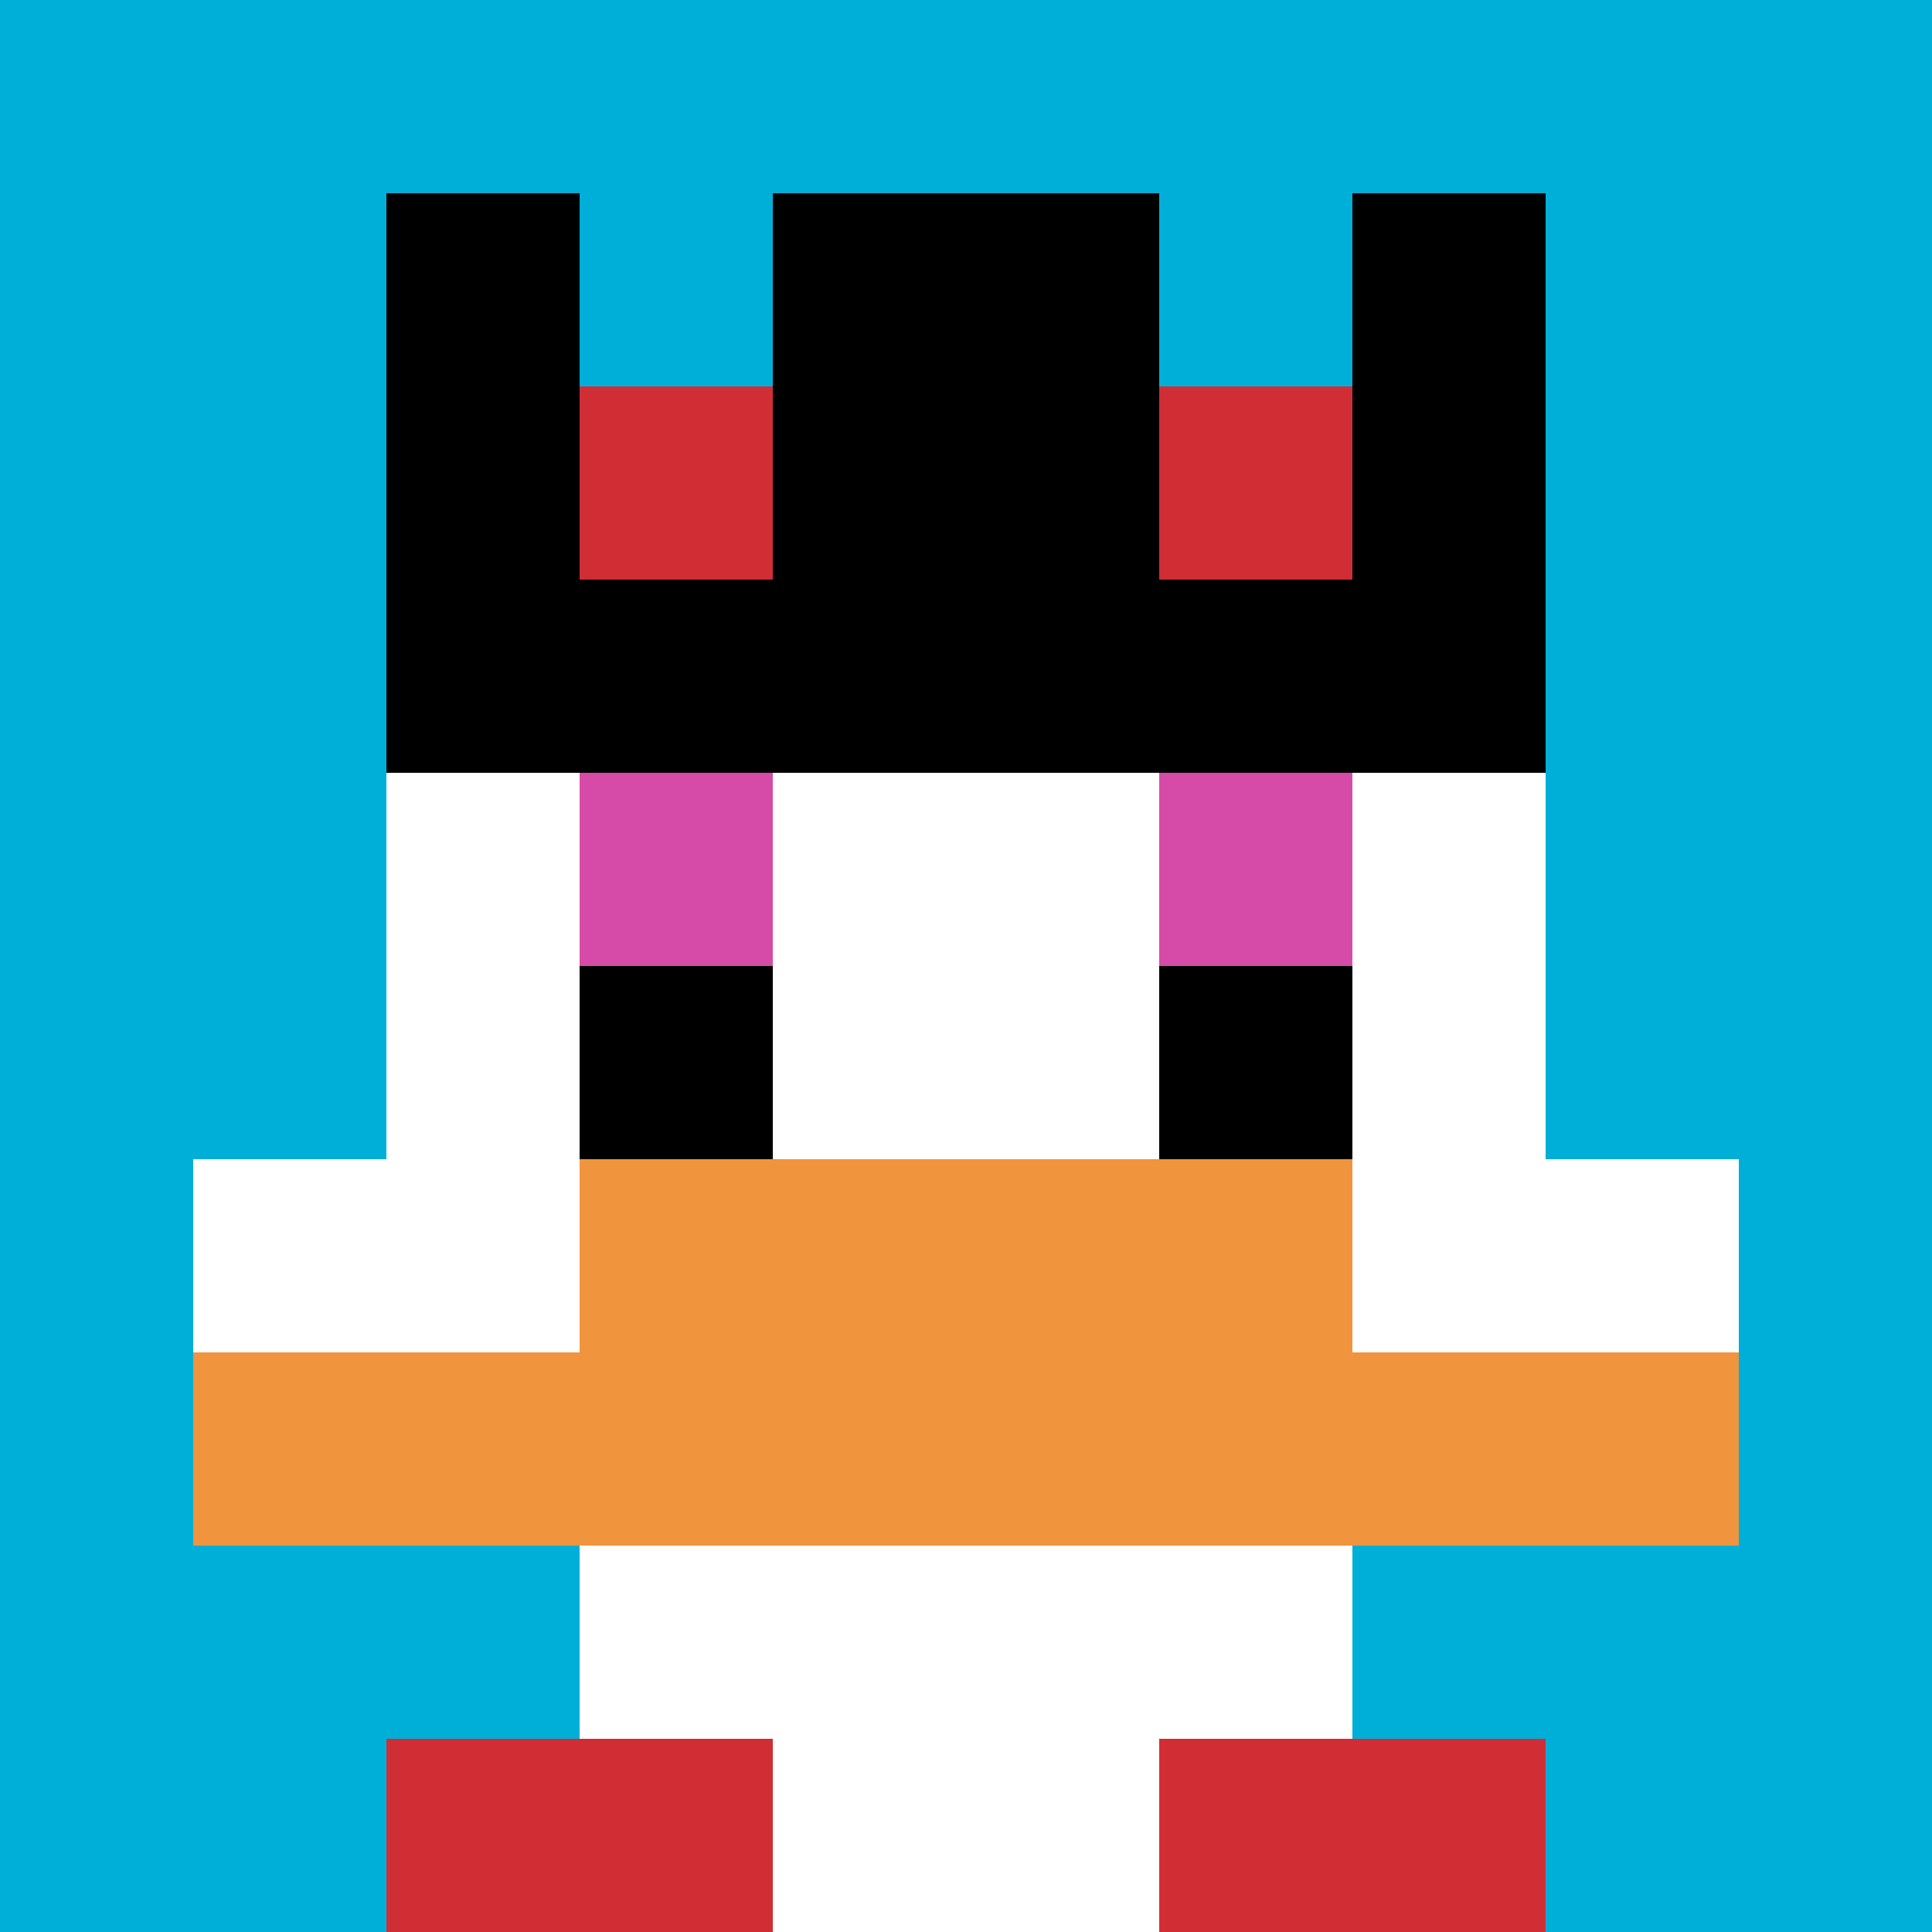
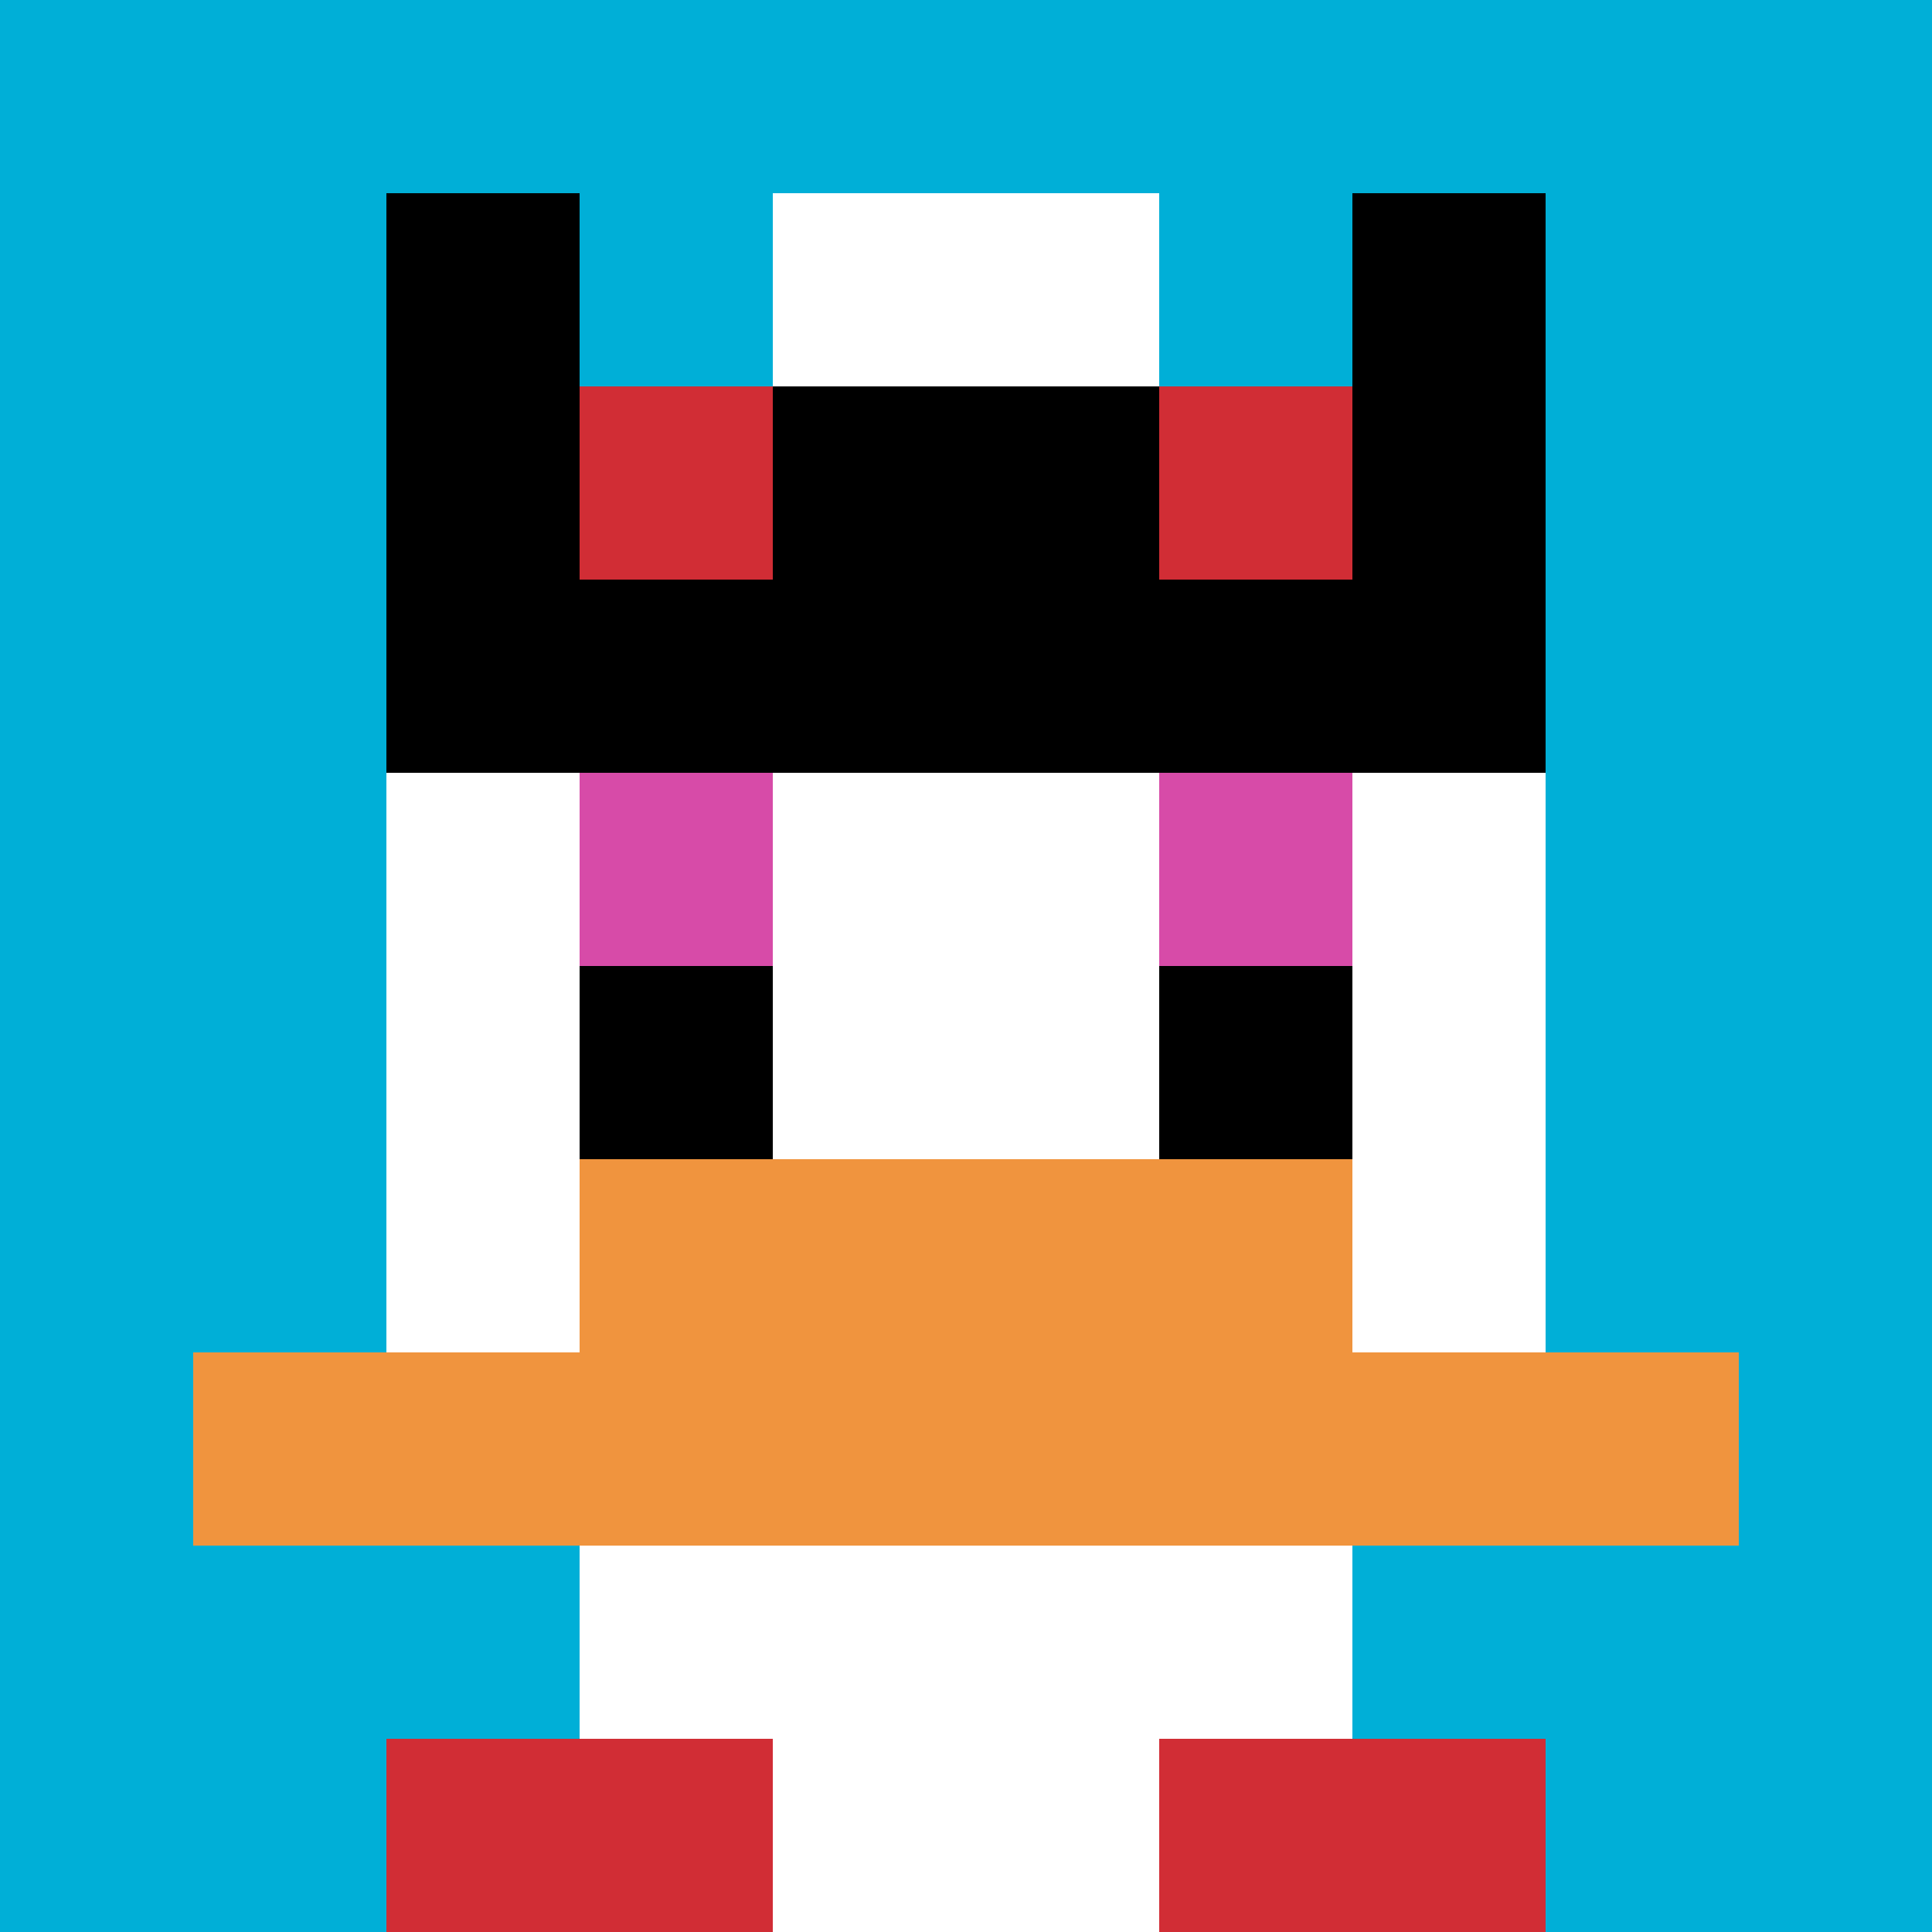
<svg xmlns="http://www.w3.org/2000/svg" version="1.1" width="941" height="941">
  <title>'goose-pfp-951491' by Dmitri Cherniak</title>
  <desc>seed=951491
backgroundColor=#ffffff
padding=0
innerPadding=0
timeout=100
dimension=1
border=false
Save=function(){return n.handleSave()}
frame=1342

Rendered at Tue Oct 03 2023 23:05:20 GMT-0300 (GMT-03:00)
Generated in &lt;1ms
</desc>
  <defs />
-   <rect width="100%" height="100%" fill="#ffffff" />
  <g>
    <g id="0-0">
      <rect x="0" y="0" height="941" width="941" fill="#00AFD7" />
      <g>
        <rect id="0-0-3-2-4-7" x="282.3" y="188.2" width="376.4" height="658.7" fill="#ffffff" />
        <rect id="0-0-2-3-6-5" x="188.2" y="282.3" width="564.6" height="470.5" fill="#ffffff" />
        <rect id="0-0-4-8-2-2" x="376.4" y="752.8" width="188.2" height="188.2" fill="#ffffff" />
-         <rect id="0-0-1-6-8-1" x="94.1" y="564.6" width="752.8" height="94.1" fill="#ffffff" />
        <rect id="0-0-1-7-8-1" x="94.1" y="658.7" width="752.8" height="94.1" fill="#F0943E" />
        <rect id="0-0-3-6-4-2" x="282.3" y="564.6" width="376.4" height="188.2" fill="#F0943E" />
        <rect id="0-0-3-4-1-1" x="282.3" y="376.4" width="94.1" height="94.1" fill="#D74BA8" />
        <rect id="0-0-6-4-1-1" x="564.6" y="376.4" width="94.1" height="94.1" fill="#D74BA8" />
        <rect id="0-0-3-5-1-1" x="282.3" y="470.5" width="94.1" height="94.1" fill="#000000" />
        <rect id="0-0-6-5-1-1" x="564.6" y="470.5" width="94.1" height="94.1" fill="#000000" />
        <rect id="0-0-4-1-2-2" x="376.4" y="94.1" width="188.2" height="188.2" fill="#ffffff" />
        <rect id="0-0-2-1-1-2" x="188.2" y="94.1" width="94.1" height="188.2" fill="#000000" />
-         <rect id="0-0-4-1-2-2" x="376.4" y="94.1" width="188.2" height="188.2" fill="#000000" />
        <rect id="0-0-7-1-1-2" x="658.7" y="94.1" width="94.1" height="188.2" fill="#000000" />
        <rect id="0-0-2-2-6-2" x="188.2" y="188.2" width="564.6" height="188.2" fill="#000000" />
        <rect id="0-0-3-2-1-1" x="282.3" y="188.2" width="94.1" height="94.1" fill="#D12D35" />
        <rect id="0-0-6-2-1-1" x="564.6" y="188.2" width="94.1" height="94.1" fill="#D12D35" />
        <rect id="0-0-2-9-2-1" x="188.2" y="846.9" width="188.2" height="94.1" fill="#D12D35" />
        <rect id="0-0-6-9-2-1" x="564.6" y="846.9" width="188.2" height="94.1" fill="#D12D35" />
      </g>
      <rect x="0" y="0" stroke="white" stroke-width="0" height="941" width="941" fill="none" />
    </g>
  </g>
</svg>